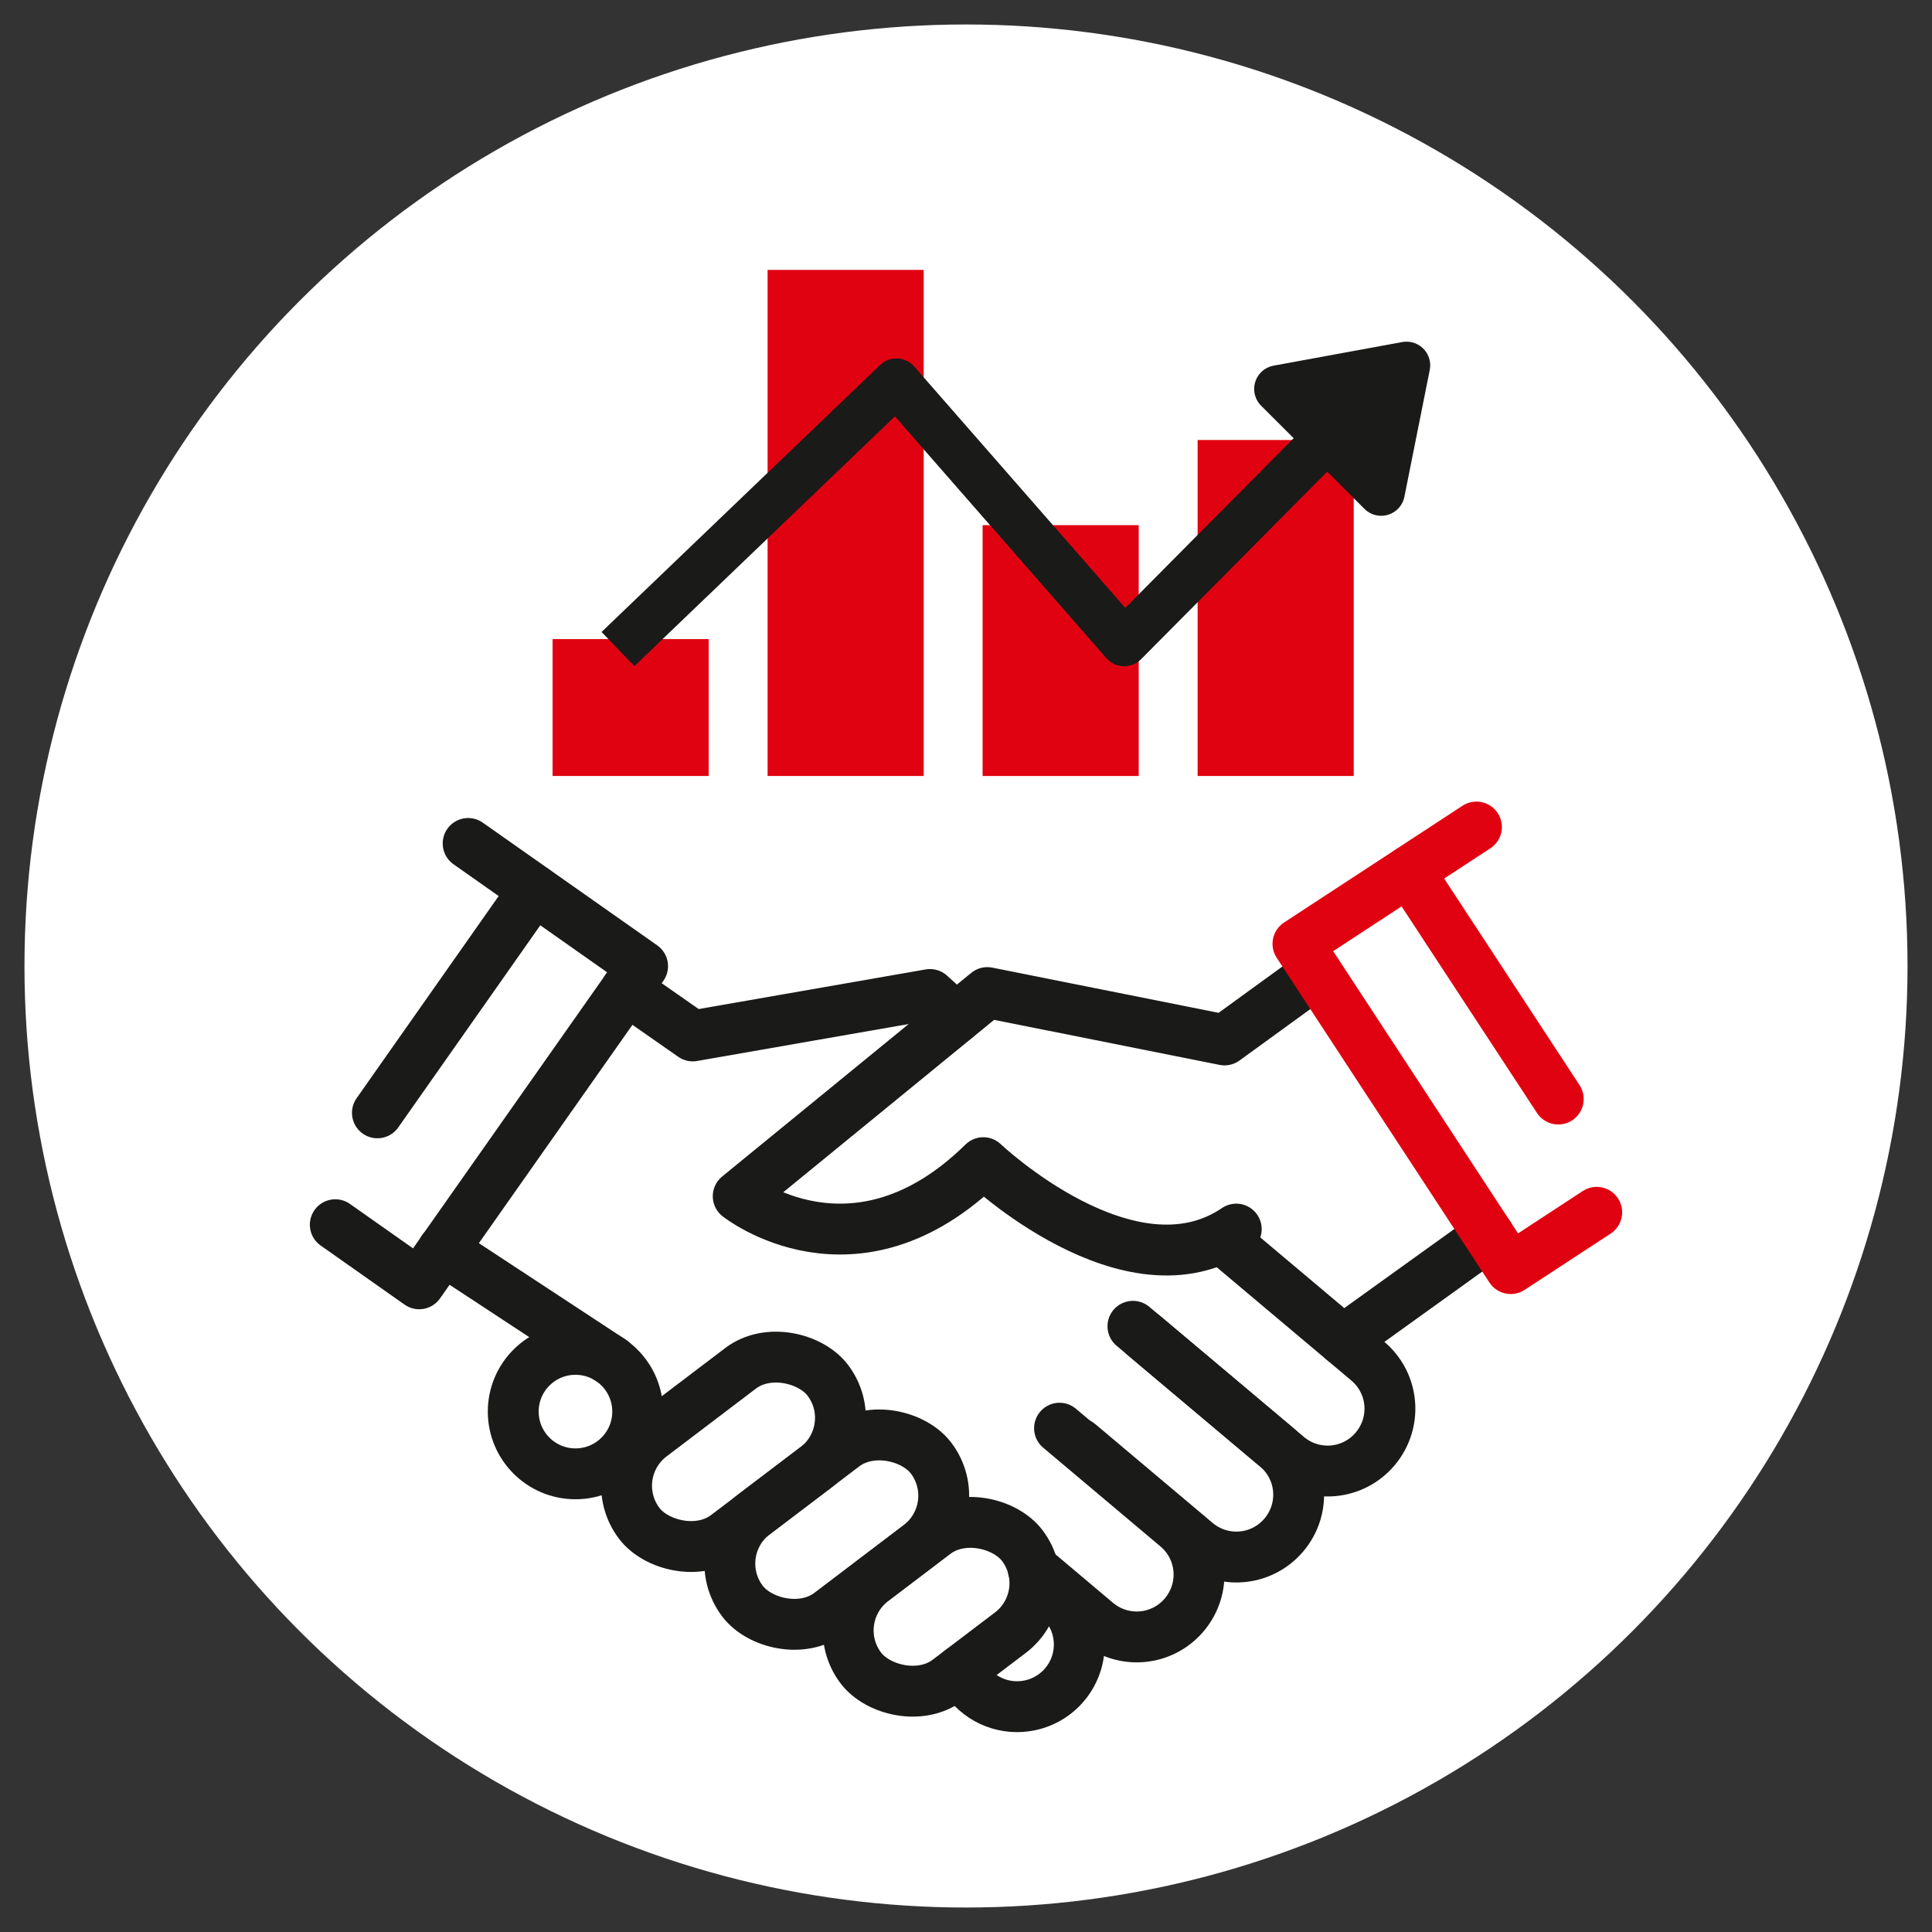
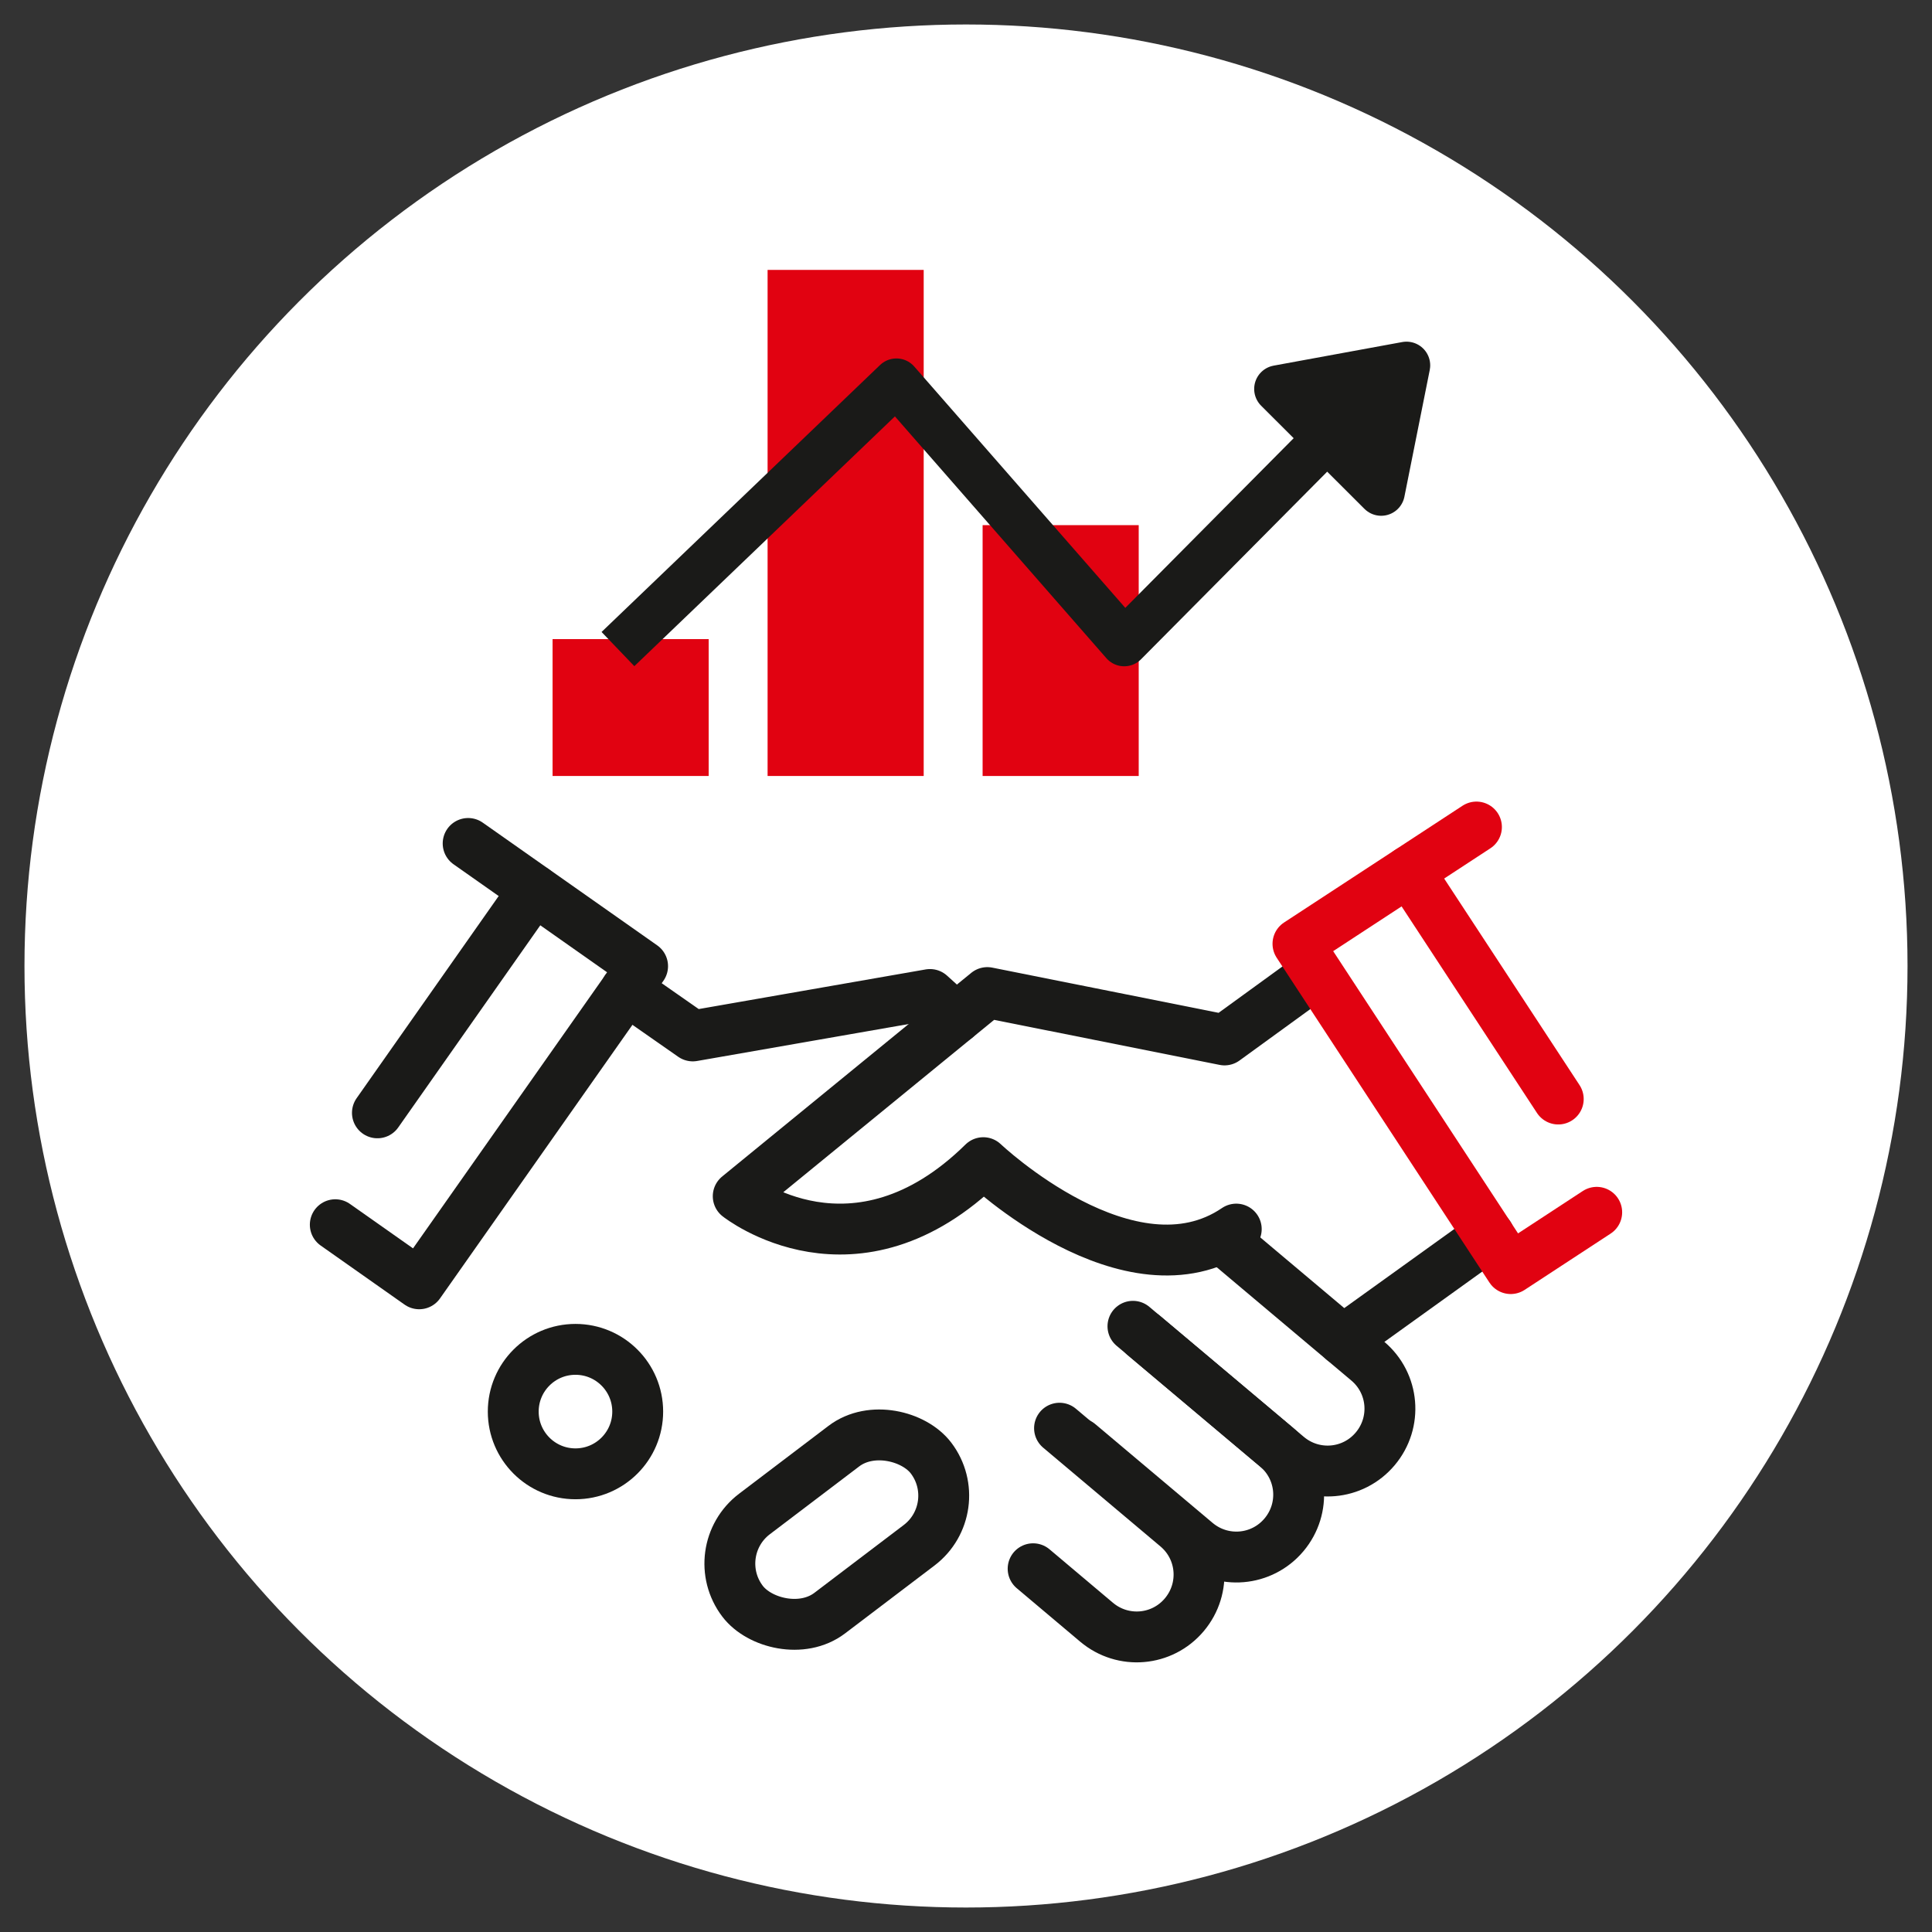
<svg xmlns="http://www.w3.org/2000/svg" preserveAspectRatio="xMidYMid meet" id="Calque_1" data-name="Calque 1" viewBox="0 0 110.52 110.52">
  <rect x="0" y="0" width="110.52" height="110.52" fill="#333333" stroke="none" />
  <defs>
    <style>
      .cls-1, .cls-2 {
        stroke-linecap: round;
        stroke-width: 2.91px;
      }

      .cls-1, .cls-2, .cls-3, .cls-4 {
        stroke-linejoin: round;
      }

      .cls-1, .cls-2, .cls-4 {
        fill: none;
      }

      .cls-1, .cls-3, .cls-4 {
        stroke: #1a1a18;
      }

      .cls-2, .cls-5 {
        stroke: #e10211;
      }

      .cls-5 {
        fill: #e10211;
        stroke-miterlimit: 10;
        stroke-width: .9px;
      }

      .cls-3 {
        fill: #1a1a18;
      }

      .cls-3, .cls-4 {
        stroke-width: 2.71px;
      }

      .cls-6 {
        fill: #fff;
        stroke-width: 0px;
      }
    </style>
  </defs>
  <circle class="cls-6" cx="55.26" cy="55.26" r="53.86" />
  <g>
    <g>
-       <rect class="cls-5" x="68.96" y="25.62" width="8.03" height="18.32" />
      <rect class="cls-5" x="56.66" y="30.49" width="8.03" height="13.45" transform="translate(121.35 74.43) rotate(180)" />
      <rect class="cls-5" x="32.06" y="37.01" width="8.03" height="6.93" />
      <rect class="cls-5" x="44.36" y="15.89" width="8.03" height="28.05" />
    </g>
    <g>
      <path class="cls-4" d="m35.35,37.13l15.93-15.27,13.03,14.9,11.61-11.7" />
      <polygon class="cls-3" points="80.46 20.9 79.01 28.15 73.1 22.25 80.46 20.9" />
    </g>
  </g>
  <g>
    <g>
      <polyline class="cls-1" points="35.82 56.6 39.63 59.26 53.2 56.89 54.69 58.24" />
-       <line class="cls-1" x1="25.33" y1="71.5" x2="35.01" y2="77.86" />
-       <path class="cls-1" d="m60.12,91.09c.97.64,1.62,1.73,1.62,2.98,0,1.97-1.59,3.56-3.56,3.56-1.43,0-2.67-.85-3.23-2.07" />
      <path class="cls-1" d="m70.03,70.95l8.21,6.91c1.51,1.27,1.7,3.51.43,5.02h0c-1.27,1.51-3.51,1.7-5.02.43l-8.21-6.91" />
      <path class="cls-1" d="m64.81,75.87l8.21,6.91c1.51,1.27,1.7,3.51.43,5.02h0c-1.27,1.51-3.51,1.7-5.02.43l-6.71-5.65" />
      <path class="cls-1" d="m60.61,81.7l6.71,5.65c1.51,1.27,1.7,3.51.43,5.02h0c-1.27,1.51-3.51,1.7-5.02.43l-3.63-3.06" />
      <polyline class="cls-1" points="19.18 70.06 23.98 73.44 36.76 55.27 26.78 48.25" />
      <line class="cls-1" x1="30.55" y1="50.91" x2="21.59" y2="63.66" />
    </g>
    <g>
      <line class="cls-1" x1="76.83" y1="76.67" x2="85.18" y2="70.67" />
      <path class="cls-1" d="m75.27,55.7l-5.22,3.79-13.57-2.71-14.25,11.65s6.67,5.31,14.02-1.92c0,0,8.37,7.95,14.47,3.8" />
      <circle class="cls-1" cx="32.92" cy="80.75" r="3.56" />
-       <rect class="cls-1" x="35.19" y="79.5" width="13.54" height="7.12" rx="3.56" ry="3.56" transform="translate(-41.68 42.26) rotate(-37.2)" />
      <rect class="cls-1" x="41.1" y="83.95" width="13.54" height="7.12" rx="3.56" ry="3.56" transform="translate(-43.17 46.74) rotate(-37.2)" />
-       <rect class="cls-1" x="48.06" y="88.36" width="11.59" height="7.12" rx="3.56" ry="3.56" transform="translate(-44.61 51.26) rotate(-37.2)" />
      <polyline class="cls-2" points="91.34 69.35 86.42 72.57 74.25 53.99 84.46 47.31" />
      <line class="cls-2" x1="80.6" y1="49.84" x2="89.14" y2="62.87" />
    </g>
  </g>
</svg>